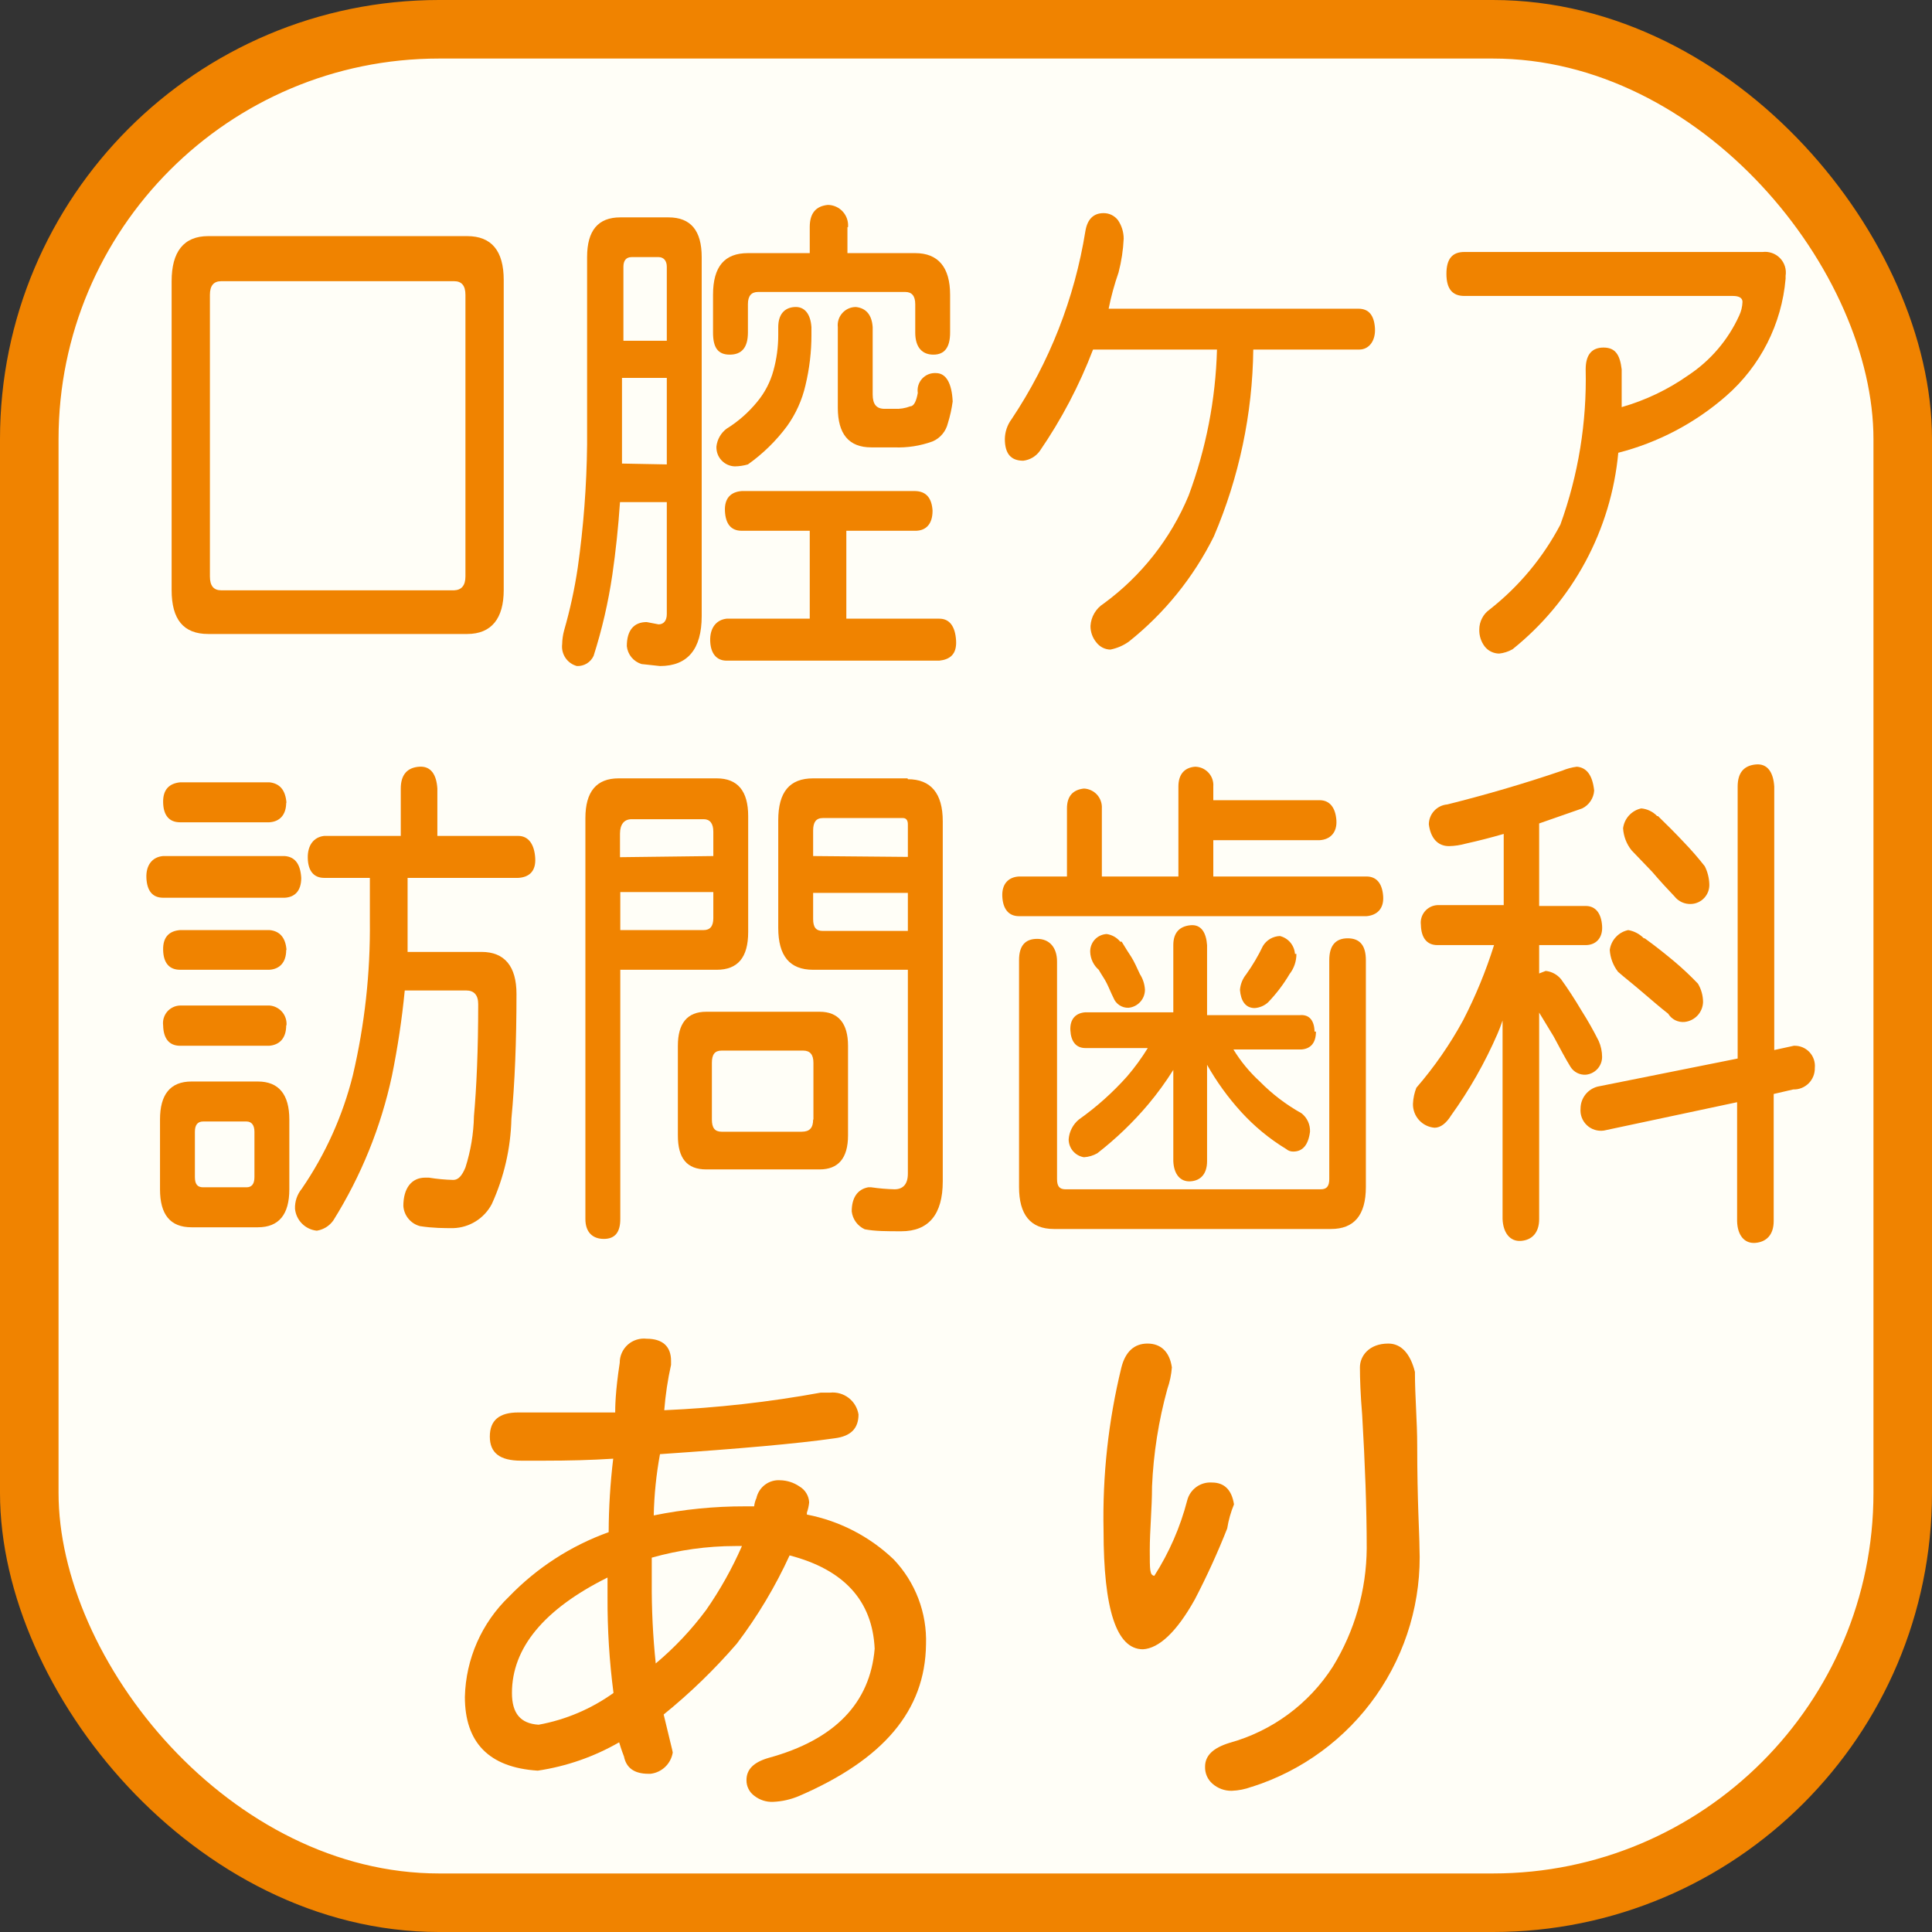
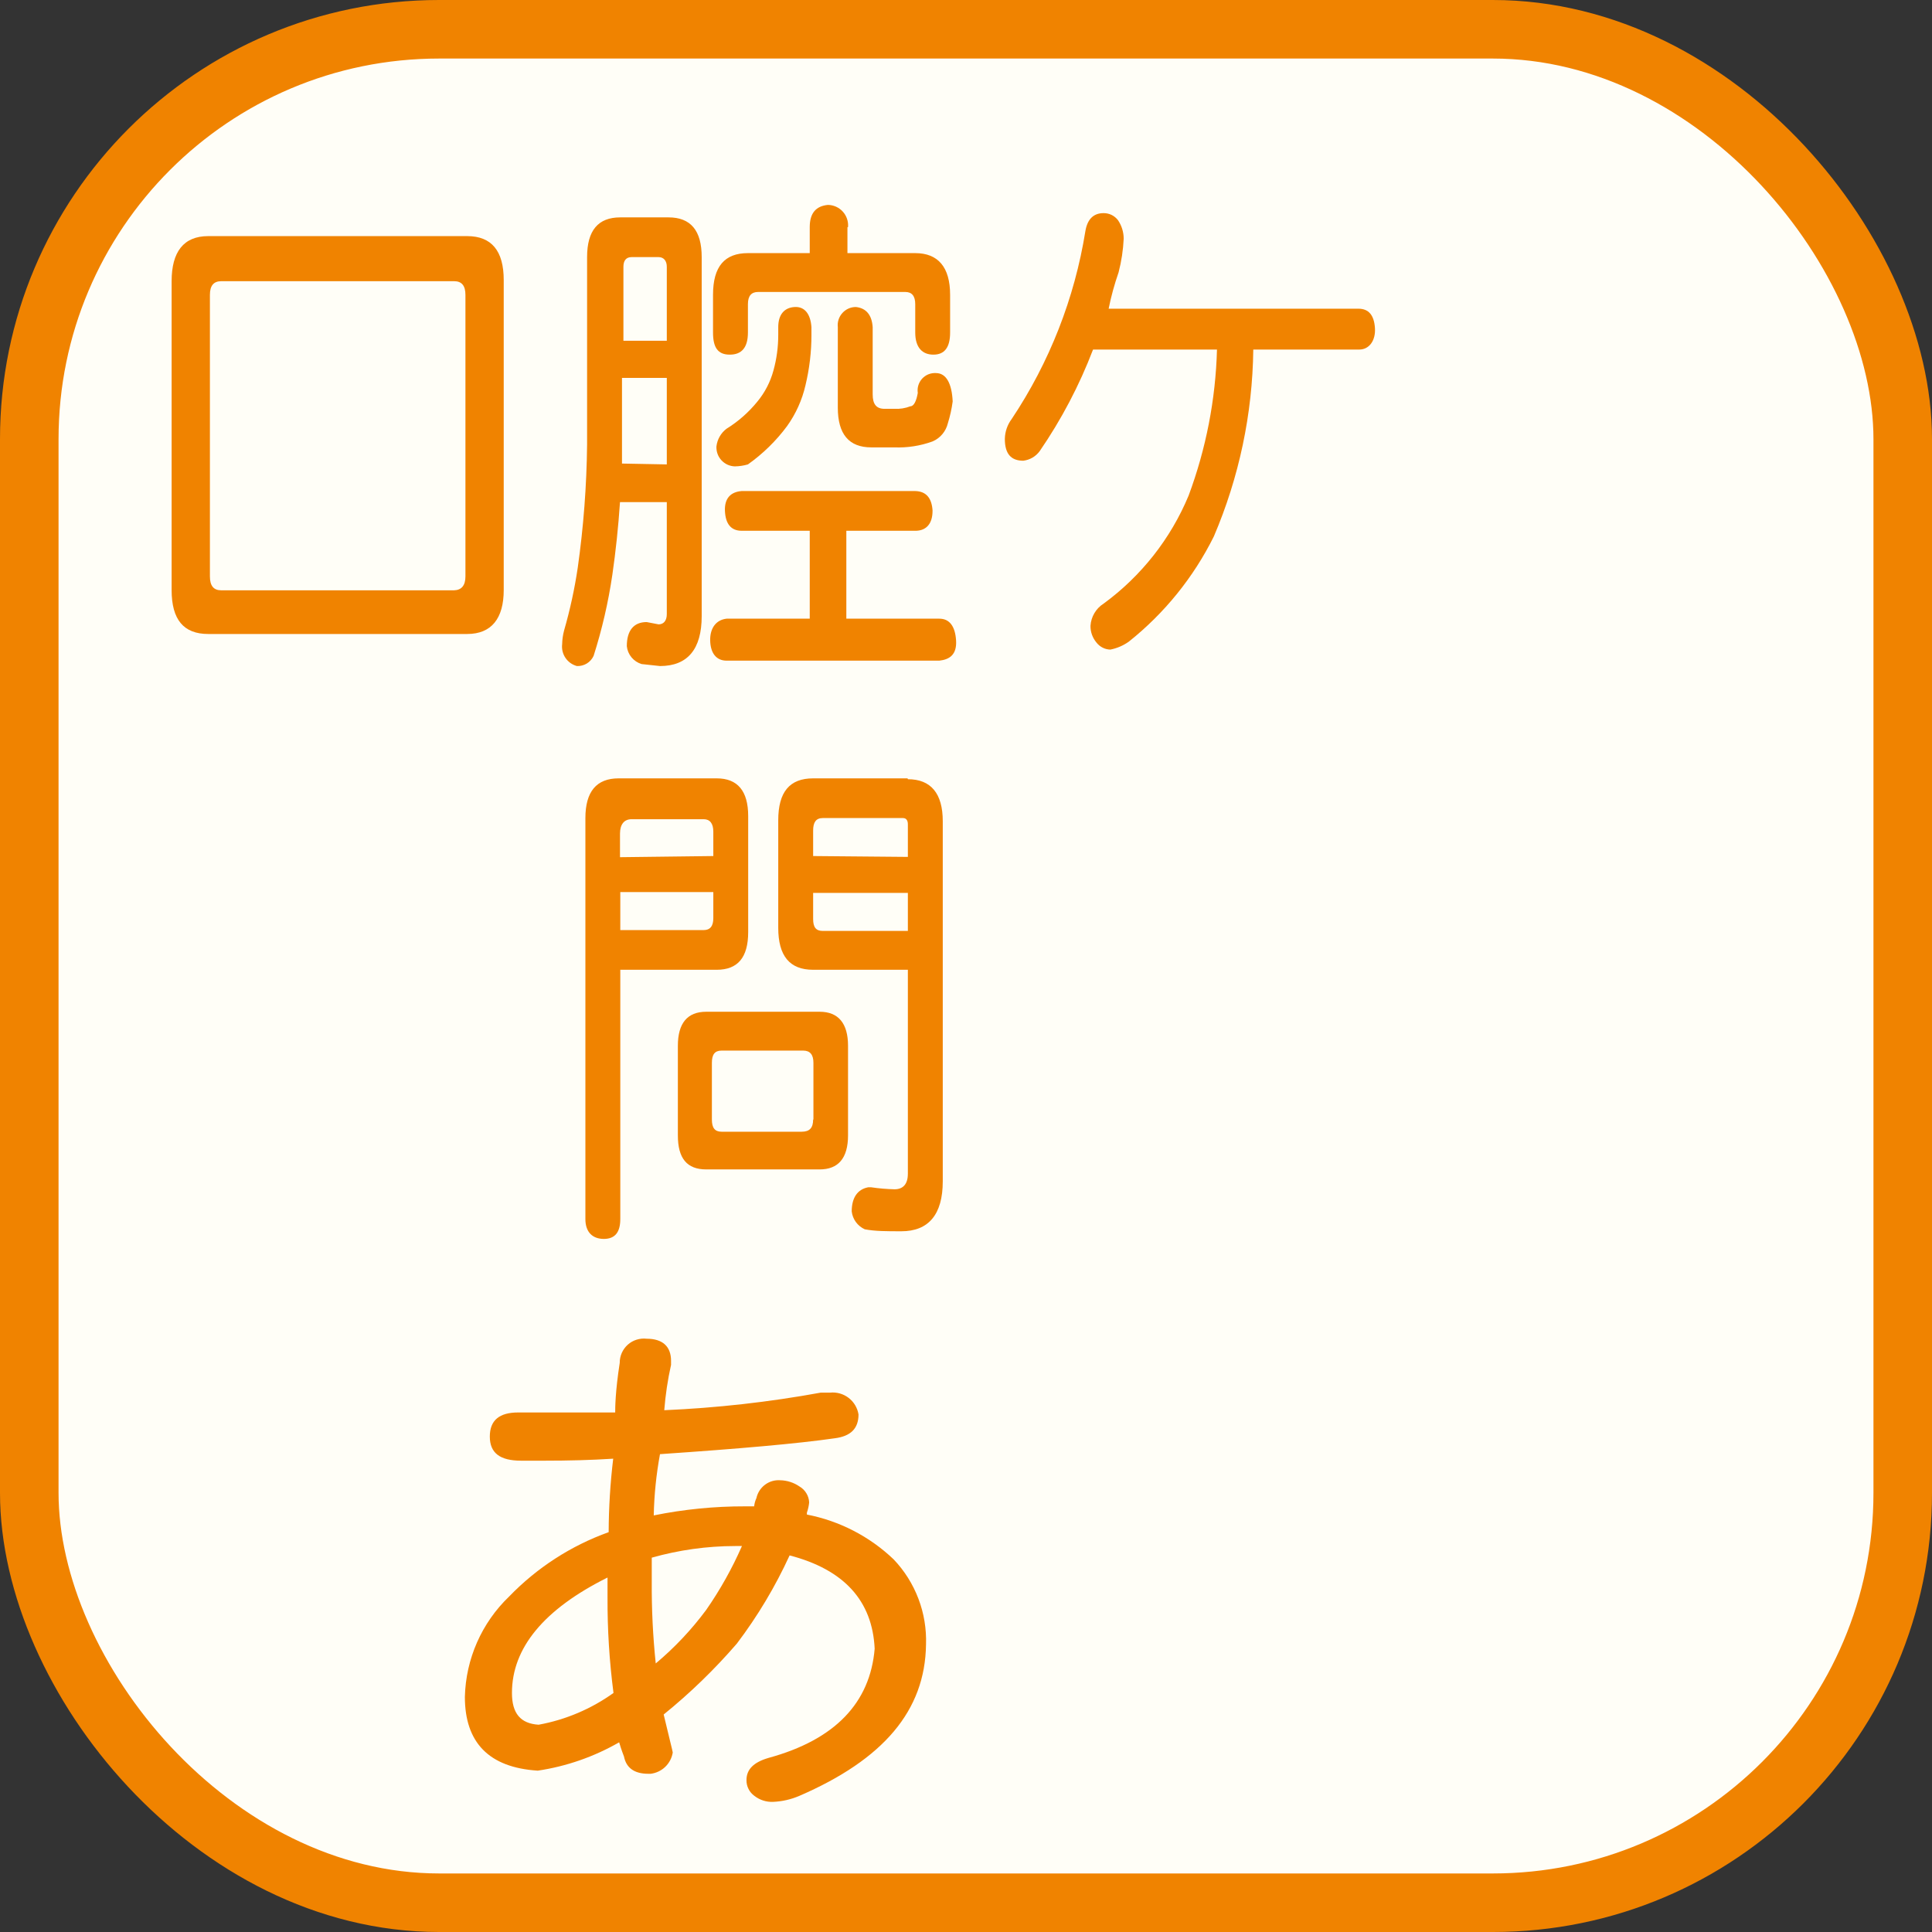
<svg xmlns="http://www.w3.org/2000/svg" width="66" height="66" viewBox="0 0 66 66" fill="none">
  <rect x="0" y="0" width="66" height="66" fill="#333333" stroke="none" />
  <rect x="1" y="1" width="64" height="64" rx="14" fill="#FFFEF7" stroke="#F08300" stroke-width="2" />
  <path d="M15.959 8.066C16.792 8.066 17.208 8.569 17.208 9.567V20.157C17.208 21.125 16.792 21.658 15.959 21.658H7.113C6.27 21.658 5.863 21.164 5.863 20.157V9.606C5.863 8.608 6.27 8.066 7.113 8.066H15.959ZM15.9 19.692V10.071C15.9 9.761 15.774 9.606 15.513 9.606H7.559C7.297 9.606 7.171 9.761 7.171 10.071V19.692C7.171 20.011 7.297 20.166 7.559 20.166H15.513C15.765 20.157 15.9 20.002 15.9 19.692Z" fill="#F08300" />
  <path d="M22.837 7.426C23.593 7.426 23.971 7.872 23.971 8.783V21.048C23.971 22.181 23.486 22.753 22.546 22.753L21.917 22.685C21.782 22.644 21.663 22.564 21.573 22.456C21.483 22.347 21.428 22.215 21.413 22.075C21.413 21.532 21.655 21.251 22.091 21.251L22.498 21.329C22.672 21.329 22.779 21.203 22.779 20.98V17.153H21.18C21.122 18.015 21.035 18.829 20.919 19.633C20.781 20.573 20.567 21.499 20.279 22.404C20.23 22.512 20.148 22.604 20.047 22.666C19.945 22.728 19.827 22.758 19.708 22.753C19.548 22.71 19.409 22.611 19.317 22.474C19.224 22.337 19.184 22.171 19.204 22.007C19.207 21.846 19.23 21.687 19.272 21.532C19.474 20.83 19.63 20.114 19.737 19.391C19.934 17.998 20.041 16.593 20.056 15.187V8.783C20.056 7.872 20.434 7.426 21.19 7.426H22.837ZM22.779 15.865V12.91H21.248V15.157C21.248 15.4 21.248 15.623 21.248 15.836L22.779 15.865ZM22.779 11.641V9.112C22.779 8.909 22.672 8.783 22.498 8.783H21.578C21.384 8.783 21.297 8.909 21.297 9.112V11.641H22.779ZM31.857 17.453C31.857 17.89 31.644 18.122 31.295 18.132H28.912V21.135H32.089C32.438 21.135 32.632 21.397 32.661 21.881C32.69 22.365 32.438 22.53 32.089 22.569H24.823C24.465 22.569 24.271 22.307 24.261 21.881C24.252 21.455 24.465 21.174 24.823 21.135H27.662V18.132H25.337C24.968 18.132 24.784 17.89 24.765 17.453C24.746 17.017 24.968 16.804 25.337 16.775H31.266C31.644 16.785 31.828 17.018 31.857 17.434V17.453ZM28.95 7.765V8.647H31.266C32.05 8.647 32.457 9.131 32.457 10.071V11.36C32.457 11.873 32.264 12.115 31.886 12.115C31.508 12.115 31.266 11.873 31.266 11.36V10.391C31.266 10.11 31.149 9.974 30.927 9.974H25.898C25.666 9.974 25.55 10.11 25.55 10.391V11.36C25.55 11.873 25.337 12.115 24.93 12.115C24.523 12.115 24.358 11.873 24.358 11.36V10.071C24.358 9.102 24.755 8.647 25.55 8.647H27.662V7.756C27.662 7.281 27.875 7.039 28.282 7C28.378 7.001 28.472 7.022 28.56 7.061C28.647 7.1 28.726 7.157 28.79 7.228C28.855 7.299 28.904 7.382 28.935 7.473C28.966 7.564 28.978 7.66 28.97 7.756L28.95 7.765ZM27.72 11.176V11.437C27.721 12.018 27.652 12.597 27.516 13.162C27.401 13.664 27.187 14.138 26.887 14.557C26.513 15.061 26.062 15.502 25.55 15.865C25.405 15.907 25.255 15.93 25.104 15.932C25.018 15.93 24.933 15.91 24.855 15.875C24.776 15.839 24.706 15.788 24.647 15.725C24.588 15.662 24.543 15.588 24.513 15.507C24.484 15.426 24.471 15.34 24.474 15.254C24.488 15.134 24.525 15.018 24.585 14.913C24.645 14.808 24.726 14.716 24.823 14.644C25.221 14.398 25.574 14.086 25.869 13.724C26.128 13.412 26.316 13.049 26.422 12.658C26.532 12.26 26.587 11.85 26.586 11.437V11.176C26.586 10.74 26.799 10.507 27.148 10.488C27.497 10.468 27.691 10.74 27.72 11.176ZM29.812 11.176V13.472C29.812 13.811 29.939 13.966 30.219 13.966H30.549C30.737 13.977 30.925 13.947 31.101 13.879C31.217 13.879 31.305 13.704 31.353 13.423C31.34 13.336 31.346 13.247 31.372 13.163C31.398 13.079 31.442 13.001 31.501 12.936C31.561 12.871 31.634 12.82 31.715 12.787C31.797 12.754 31.885 12.74 31.973 12.745C32.322 12.745 32.516 13.094 32.545 13.714C32.511 13.967 32.456 14.216 32.38 14.46C32.347 14.597 32.283 14.724 32.192 14.832C32.101 14.94 31.986 15.025 31.857 15.08C31.438 15.232 30.994 15.301 30.549 15.283H29.764C28.999 15.283 28.621 14.828 28.621 13.927V11.176C28.611 11.089 28.62 11.001 28.647 10.917C28.674 10.834 28.718 10.758 28.777 10.693C28.835 10.628 28.907 10.576 28.987 10.54C29.067 10.505 29.154 10.487 29.241 10.488C29.59 10.527 29.784 10.759 29.812 11.176Z" fill="#F08300" />
  <path d="M46.438 11.941H42.814C42.788 14.137 42.33 16.306 41.467 18.325C40.773 19.722 39.781 20.949 38.561 21.92C38.373 22.054 38.158 22.146 37.931 22.191C37.839 22.189 37.748 22.166 37.666 22.124C37.584 22.082 37.512 22.022 37.456 21.949C37.322 21.789 37.249 21.586 37.253 21.377C37.263 21.225 37.308 21.077 37.386 20.946C37.463 20.815 37.57 20.703 37.699 20.622C38.987 19.68 39.992 18.404 40.605 16.93C41.2 15.332 41.528 13.646 41.574 11.941H37.34C36.872 13.165 36.261 14.329 35.519 15.409C35.453 15.5 35.369 15.576 35.272 15.633C35.176 15.689 35.068 15.725 34.957 15.739C34.531 15.739 34.327 15.496 34.327 14.993C34.332 14.748 34.413 14.511 34.56 14.315C35.852 12.38 36.711 10.189 37.079 7.891C37.147 7.494 37.35 7.281 37.699 7.281C37.794 7.28 37.889 7.301 37.975 7.343C38.06 7.385 38.135 7.447 38.193 7.523C38.319 7.709 38.386 7.928 38.387 8.153C38.369 8.542 38.31 8.929 38.212 9.306C38.071 9.711 37.957 10.125 37.873 10.546H46.408C46.757 10.546 46.941 10.769 46.97 11.205C46.999 11.641 46.767 11.941 46.438 11.941Z" fill="#F08300" />
-   <path d="M58.964 13.53C57.905 14.455 56.644 15.118 55.283 15.467C55.162 16.772 54.78 18.039 54.159 19.192C53.538 20.346 52.691 21.362 51.669 22.181C51.529 22.26 51.374 22.31 51.214 22.327C51.118 22.326 51.024 22.304 50.939 22.262C50.853 22.221 50.778 22.16 50.719 22.084C50.593 21.918 50.528 21.712 50.535 21.503C50.535 21.371 50.567 21.24 50.628 21.122C50.688 21.004 50.776 20.902 50.884 20.825C51.888 20.038 52.713 19.048 53.306 17.919C53.919 16.221 54.211 14.424 54.169 12.619C54.169 12.125 54.372 11.873 54.779 11.873C55.186 11.873 55.341 12.125 55.399 12.619V13.908C56.217 13.674 56.99 13.304 57.685 12.813C58.438 12.312 59.035 11.611 59.41 10.788C59.481 10.64 59.521 10.478 59.526 10.313C59.526 10.178 59.41 10.11 59.197 10.11H50.022C49.615 10.11 49.412 9.868 49.412 9.354C49.412 8.841 49.615 8.608 50.022 8.608H60.214C60.323 8.595 60.433 8.607 60.536 8.644C60.64 8.68 60.733 8.74 60.809 8.819C60.886 8.898 60.942 8.994 60.975 9.098C61.008 9.203 61.016 9.314 60.999 9.422V9.519C60.867 11.07 60.138 12.508 58.964 13.53Z" fill="#F08300" />
-   <path d="M10.291 29.99C10.291 30.426 10.078 30.649 9.729 30.668H5.573C5.205 30.668 5.021 30.426 5.001 29.99C4.982 29.554 5.205 29.273 5.573 29.244H9.729C10.078 29.273 10.262 29.515 10.291 29.99ZM8.809 36.946C9.526 36.946 9.884 37.392 9.884 38.244V40.628C9.884 41.49 9.526 41.926 8.809 41.926H6.542C5.815 41.926 5.466 41.49 5.466 40.628V38.244C5.466 37.392 5.815 36.946 6.542 36.946H8.809ZM9.777 27.413C9.777 27.849 9.545 28.072 9.196 28.091H6.154C5.776 28.091 5.582 27.849 5.573 27.413C5.563 26.977 5.776 26.764 6.154 26.725H9.206C9.555 26.764 9.758 26.987 9.787 27.442L9.777 27.413ZM9.777 32.451C9.777 32.887 9.545 33.11 9.196 33.129H6.154C5.776 33.129 5.582 32.887 5.573 32.451C5.563 32.015 5.776 31.802 6.154 31.773H9.206C9.555 31.802 9.758 32.034 9.787 32.451H9.777ZM9.777 35.028C9.777 35.474 9.545 35.696 9.196 35.725H6.154C5.776 35.725 5.582 35.474 5.573 35.028C5.562 34.944 5.569 34.859 5.593 34.779C5.617 34.698 5.658 34.623 5.712 34.559C5.767 34.495 5.835 34.444 5.911 34.408C5.987 34.371 6.07 34.352 6.154 34.35H9.206C9.289 34.356 9.369 34.378 9.443 34.416C9.518 34.453 9.583 34.505 9.638 34.568C9.692 34.631 9.733 34.704 9.758 34.783C9.784 34.862 9.794 34.945 9.787 35.028H9.777ZM8.692 40.211V38.661C8.692 38.438 8.595 38.312 8.421 38.312H6.939C6.745 38.312 6.658 38.438 6.658 38.661V40.211C6.658 40.453 6.745 40.56 6.939 40.56H8.421C8.595 40.56 8.692 40.453 8.692 40.211ZM14.941 26.938V28.556H17.702C18.051 28.556 18.255 28.837 18.284 29.312C18.313 29.787 18.051 29.971 17.702 29.99H13.924V31.492C13.924 31.86 13.924 32.209 13.924 32.519H16.453C17.237 32.519 17.644 33.013 17.644 33.953C17.644 35.59 17.586 37.004 17.47 38.225C17.446 39.229 17.218 40.218 16.801 41.131C16.674 41.373 16.485 41.577 16.254 41.721C16.023 41.866 15.757 41.947 15.484 41.955C15.164 41.955 14.786 41.955 14.35 41.887C14.195 41.847 14.056 41.759 13.954 41.635C13.851 41.512 13.79 41.359 13.779 41.199C13.779 40.589 14.06 40.23 14.525 40.23H14.651C14.926 40.275 15.205 40.301 15.484 40.308C15.658 40.308 15.784 40.163 15.9 39.882C16.081 39.314 16.179 38.724 16.191 38.128C16.278 37.159 16.336 35.89 16.336 34.301C16.336 33.991 16.191 33.836 15.929 33.836H13.827C13.732 34.812 13.586 35.782 13.391 36.743C13.016 38.497 12.337 40.172 11.386 41.693C11.32 41.786 11.236 41.865 11.14 41.925C11.043 41.984 10.936 42.024 10.824 42.042C10.632 42.023 10.454 41.938 10.318 41.802C10.182 41.666 10.097 41.487 10.078 41.296C10.068 41.046 10.151 40.801 10.31 40.608C11.117 39.431 11.708 38.118 12.054 36.733C12.459 35.003 12.655 33.23 12.635 31.453V29.99H11.076C10.717 29.99 10.523 29.748 10.514 29.312C10.504 28.876 10.717 28.595 11.076 28.556H13.691V26.938C13.691 26.464 13.914 26.221 14.321 26.192C14.728 26.163 14.912 26.473 14.941 26.938Z" fill="#F08300" />
  <path d="M24.484 26.59C25.201 26.59 25.559 27.025 25.559 27.878V31.84C25.559 32.712 25.201 33.129 24.484 33.129H21.19V41.645C21.19 42.1 21.006 42.323 20.628 42.323C20.25 42.323 19.998 42.1 19.998 41.645V27.946C19.998 27.045 20.376 26.59 21.132 26.59H24.484ZM24.368 29.244V28.411C24.368 28.13 24.252 27.985 24.038 27.985H21.578C21.316 27.985 21.18 28.169 21.18 28.479V29.283L24.368 29.244ZM24.038 31.773C24.252 31.773 24.368 31.647 24.368 31.366V30.474H21.19V31.773H24.038ZM28.001 34.563C28.64 34.563 28.97 34.96 28.97 35.725V38.787C28.97 39.572 28.631 39.949 28.001 39.949H24.126C23.467 39.949 23.157 39.572 23.157 38.787V35.725C23.157 34.96 23.477 34.563 24.126 34.563H28.001ZM27.788 38.244V36.307C27.788 36.026 27.671 35.89 27.439 35.89H24.649C24.416 35.89 24.319 36.026 24.319 36.307V38.244C24.319 38.525 24.416 38.661 24.649 38.661H27.39C27.662 38.661 27.778 38.525 27.778 38.244H27.788ZM31.014 26.619C31.799 26.619 32.206 27.103 32.206 28.052V40.356C32.206 41.49 31.721 42.062 30.791 42.062C30.297 42.062 29.89 42.062 29.541 41.994C29.421 41.939 29.316 41.854 29.238 41.747C29.16 41.64 29.111 41.515 29.096 41.383C29.096 40.909 29.299 40.628 29.657 40.56H29.764C30.027 40.599 30.293 40.621 30.558 40.628C30.849 40.628 31.014 40.453 31.014 40.095V33.129H27.778C26.974 33.129 26.586 32.654 26.586 31.695V28.023C26.586 27.055 26.974 26.59 27.778 26.59H31.004L31.014 26.619ZM31.014 29.273V28.159C31.014 28.023 30.956 27.946 30.849 27.946H28.107C27.875 27.946 27.778 28.091 27.778 28.372V29.244L31.014 29.273ZM31.014 30.503H27.778V31.395C27.778 31.676 27.875 31.802 28.107 31.802H31.014V30.503Z" fill="#F08300" />
-   <path d="M41.448 26.871V27.336H45.081C45.43 27.336 45.624 27.597 45.653 28.023C45.682 28.45 45.43 28.682 45.081 28.702H41.448V29.942H46.68C47.028 29.942 47.222 30.184 47.251 30.62C47.28 31.056 47.028 31.269 46.68 31.298H34.812C34.444 31.298 34.259 31.037 34.24 30.62C34.221 30.203 34.444 29.961 34.812 29.942H36.449V27.616C36.449 27.2 36.652 26.977 37.03 26.938C37.115 26.942 37.198 26.963 37.275 26.999C37.352 27.035 37.421 27.086 37.478 27.149C37.535 27.213 37.578 27.286 37.606 27.367C37.634 27.447 37.646 27.532 37.641 27.616V29.942H40.256V26.871C40.256 26.454 40.46 26.221 40.828 26.192C40.914 26.194 40.999 26.212 41.078 26.247C41.156 26.283 41.227 26.334 41.285 26.397C41.343 26.461 41.388 26.535 41.416 26.617C41.444 26.698 41.455 26.785 41.448 26.871ZM36.11 32.848V40.279C36.11 40.531 36.197 40.628 36.401 40.628H45.12C45.314 40.628 45.41 40.531 45.41 40.279V32.8C45.41 32.315 45.614 32.054 46.04 32.054C46.467 32.054 46.66 32.315 46.66 32.8V40.55C46.66 41.519 46.253 41.984 45.469 41.984H36.003C35.199 41.984 34.812 41.49 34.812 40.55V32.8C34.812 32.315 35.015 32.073 35.432 32.073C35.848 32.073 36.11 32.364 36.11 32.848ZM44.955 35.241C44.955 35.629 44.771 35.832 44.451 35.852H42.136C42.383 36.257 42.687 36.625 43.037 36.946C43.458 37.374 43.937 37.739 44.461 38.031C44.556 38.105 44.632 38.201 44.683 38.311C44.733 38.42 44.757 38.541 44.752 38.661C44.694 39.116 44.5 39.339 44.18 39.339C44.091 39.341 44.005 39.31 43.938 39.252C43.366 38.905 42.848 38.477 42.398 37.983C41.951 37.492 41.561 36.952 41.235 36.375V39.669C41.235 40.105 41.012 40.337 40.663 40.356C40.315 40.376 40.101 40.105 40.082 39.669V36.549C39.825 36.959 39.54 37.351 39.23 37.721C38.709 38.34 38.124 38.901 37.486 39.397C37.346 39.477 37.19 39.523 37.03 39.533C36.885 39.51 36.752 39.436 36.656 39.324C36.56 39.212 36.508 39.07 36.507 38.923C36.516 38.792 36.552 38.664 36.612 38.548C36.672 38.431 36.755 38.328 36.856 38.244C37.459 37.817 38.011 37.323 38.503 36.772C38.764 36.468 39 36.144 39.21 35.803H37.079C36.759 35.803 36.585 35.58 36.565 35.193C36.546 34.805 36.759 34.602 37.079 34.582H40.082V32.286C40.082 31.87 40.285 31.647 40.663 31.608C41.041 31.569 41.206 31.87 41.235 32.286V34.679H44.403C44.723 34.65 44.897 34.854 44.907 35.241H44.955ZM38.319 32.17C38.445 32.383 38.561 32.557 38.648 32.693C38.735 32.829 38.842 33.061 38.939 33.274C39.042 33.434 39.102 33.618 39.113 33.807C39.114 33.962 39.057 34.112 38.953 34.226C38.849 34.341 38.706 34.413 38.551 34.427C38.441 34.431 38.333 34.4 38.241 34.339C38.149 34.279 38.078 34.191 38.038 34.088C37.951 33.914 37.883 33.739 37.805 33.584C37.728 33.429 37.631 33.303 37.534 33.129C37.446 33.053 37.375 32.959 37.325 32.854C37.275 32.749 37.247 32.635 37.243 32.519C37.238 32.364 37.294 32.213 37.399 32.098C37.504 31.984 37.65 31.916 37.805 31.908C37.988 31.934 38.154 32.028 38.27 32.17H38.319ZM44.287 32.587C44.289 32.836 44.207 33.078 44.054 33.274C43.847 33.625 43.6 33.95 43.318 34.243C43.192 34.357 43.032 34.425 42.862 34.437C42.543 34.437 42.388 34.185 42.359 33.817C42.374 33.622 42.449 33.436 42.572 33.284C42.79 32.978 42.982 32.654 43.144 32.315C43.205 32.215 43.29 32.131 43.391 32.072C43.493 32.013 43.607 31.98 43.725 31.976C43.864 32.011 43.989 32.088 44.081 32.198C44.173 32.308 44.228 32.444 44.238 32.587H44.287Z" fill="#F08300" />
-   <path d="M54.459 27.006C54.451 27.134 54.409 27.258 54.337 27.365C54.266 27.473 54.168 27.559 54.052 27.616L52.58 28.13V30.949H54.169C54.517 30.949 54.701 31.211 54.73 31.627C54.76 32.044 54.517 32.286 54.169 32.286H52.58V33.255L52.803 33.168C53.007 33.189 53.195 33.29 53.326 33.449C53.558 33.768 53.791 34.127 54.033 34.534C54.244 34.866 54.438 35.209 54.614 35.561C54.69 35.732 54.729 35.916 54.73 36.103C54.731 36.257 54.673 36.405 54.569 36.518C54.465 36.632 54.322 36.701 54.169 36.714C54.068 36.719 53.967 36.698 53.877 36.652C53.786 36.606 53.71 36.537 53.655 36.452C53.481 36.171 53.297 35.822 53.074 35.406L52.58 34.592V41.645C52.58 42.11 52.337 42.362 51.96 42.391C51.582 42.42 51.349 42.11 51.33 41.645V34.863C51.272 35.037 51.214 35.183 51.156 35.318C50.73 36.299 50.201 37.231 49.576 38.099C49.402 38.38 49.208 38.525 49.005 38.525C48.8 38.508 48.61 38.413 48.473 38.26C48.336 38.107 48.263 37.907 48.269 37.702C48.278 37.516 48.317 37.333 48.385 37.159C48.999 36.45 49.535 35.677 49.983 34.853C50.408 34.029 50.762 33.17 51.039 32.286H49.102C48.743 32.286 48.55 32.034 48.54 31.598C48.529 31.516 48.535 31.433 48.558 31.353C48.581 31.274 48.62 31.2 48.673 31.136C48.725 31.073 48.791 31.021 48.865 30.983C48.938 30.946 49.019 30.925 49.102 30.92H51.369V28.488C50.933 28.614 50.516 28.721 50.08 28.818C49.891 28.871 49.696 28.901 49.499 28.905C49.102 28.905 48.869 28.614 48.811 28.159C48.813 27.988 48.878 27.823 48.995 27.698C49.111 27.573 49.27 27.495 49.441 27.481C50.72 27.161 52.028 26.783 53.364 26.328C53.526 26.26 53.695 26.214 53.868 26.192C54.198 26.221 54.401 26.473 54.459 27.006ZM61.997 36.481C61.999 36.578 61.982 36.675 61.946 36.766C61.91 36.856 61.856 36.939 61.787 37.008C61.718 37.076 61.636 37.131 61.545 37.167C61.455 37.203 61.358 37.22 61.26 37.217L60.592 37.372V41.712C60.592 42.187 60.34 42.429 59.962 42.459C59.584 42.488 59.352 42.187 59.342 41.712V37.653L54.789 38.622C54.684 38.637 54.578 38.628 54.477 38.596C54.376 38.564 54.284 38.51 54.208 38.437C54.131 38.364 54.072 38.275 54.035 38.176C53.998 38.077 53.984 37.971 53.994 37.866C53.995 37.695 54.053 37.529 54.158 37.394C54.263 37.26 54.41 37.163 54.575 37.12L59.361 36.161V26.87C59.361 26.396 59.575 26.153 59.981 26.115C60.388 26.076 60.582 26.396 60.611 26.87V35.871L61.28 35.725C61.378 35.721 61.477 35.737 61.569 35.774C61.66 35.811 61.743 35.867 61.811 35.939C61.879 36.011 61.931 36.096 61.963 36.19C61.995 36.283 62.007 36.383 61.997 36.481ZM56.184 32.053C56.523 32.296 56.852 32.557 57.201 32.848C57.482 33.085 57.751 33.337 58.005 33.604C58.118 33.794 58.178 34.012 58.179 34.233C58.173 34.403 58.107 34.565 57.991 34.69C57.875 34.814 57.719 34.893 57.55 34.911C57.439 34.922 57.328 34.901 57.228 34.852C57.129 34.802 57.046 34.725 56.988 34.63C56.726 34.427 56.436 34.175 56.096 33.885C55.757 33.594 55.515 33.41 55.273 33.197C55.107 32.982 55.009 32.722 54.992 32.451C55.014 32.286 55.087 32.133 55.2 32.012C55.312 31.89 55.46 31.807 55.622 31.773C55.825 31.807 56.011 31.906 56.155 32.053H56.184ZM56.639 27.878C56.93 28.159 57.23 28.459 57.521 28.769C57.773 29.031 58.013 29.306 58.238 29.593C58.333 29.782 58.386 29.991 58.393 30.203C58.397 30.288 58.384 30.373 58.355 30.454C58.325 30.534 58.281 30.608 58.223 30.671C58.166 30.734 58.096 30.785 58.019 30.821C57.941 30.857 57.858 30.878 57.773 30.881C57.663 30.887 57.554 30.866 57.455 30.821C57.355 30.775 57.268 30.706 57.201 30.62C56.988 30.397 56.726 30.116 56.436 29.777L55.738 29.05C55.565 28.835 55.463 28.57 55.447 28.294C55.468 28.131 55.538 27.978 55.649 27.857C55.761 27.735 55.907 27.651 56.068 27.616C56.274 27.635 56.467 27.728 56.61 27.878H56.639Z" fill="#F08300" />
  <path d="M27.303 61.351C27.021 61.472 26.719 61.541 26.412 61.554C26.181 61.565 25.955 61.492 25.773 61.351C25.687 61.289 25.617 61.208 25.57 61.113C25.522 61.018 25.499 60.914 25.501 60.808C25.501 60.44 25.753 60.198 26.257 60.052C28.524 59.432 29.725 58.173 29.88 56.322C29.803 54.685 28.834 53.619 26.974 53.135C26.485 54.202 25.881 55.212 25.172 56.148C24.412 57.028 23.576 57.838 22.672 58.57C22.866 59.394 22.982 59.83 22.982 59.868C22.952 60.055 22.862 60.227 22.726 60.358C22.59 60.489 22.414 60.572 22.227 60.595H22.149C21.665 60.595 21.393 60.391 21.316 60.004C21.229 59.781 21.18 59.616 21.151 59.52C20.293 60.014 19.35 60.342 18.371 60.488C16.695 60.382 15.881 59.52 15.881 57.969C15.912 56.671 16.455 55.438 17.392 54.54C18.342 53.556 19.506 52.803 20.793 52.341C20.796 51.502 20.848 50.664 20.948 49.831C20.183 49.88 19.417 49.899 18.594 49.899H17.799C17.082 49.899 16.733 49.638 16.733 49.076C16.733 48.514 17.063 48.252 17.702 48.252H19.059C19.659 48.252 20.115 48.252 20.415 48.252H21.016C21.016 48.107 21.016 47.555 21.171 46.557C21.17 46.44 21.194 46.324 21.241 46.218C21.289 46.111 21.358 46.015 21.445 45.937C21.532 45.859 21.635 45.801 21.746 45.766C21.858 45.731 21.975 45.719 22.091 45.733C22.634 45.733 22.924 45.995 22.924 46.489V46.625C22.81 47.135 22.733 47.653 22.692 48.175C24.486 48.097 26.273 47.897 28.04 47.574H28.359C28.585 47.551 28.812 47.616 28.992 47.755C29.172 47.893 29.292 48.096 29.328 48.32C29.328 48.804 29.057 49.066 28.514 49.134C27.235 49.318 25.24 49.492 22.546 49.676C22.419 50.367 22.347 51.067 22.333 51.769C23.36 51.56 24.405 51.457 25.453 51.459H25.763C25.773 51.362 25.799 51.267 25.84 51.178C25.88 50.995 25.984 50.833 26.133 50.721C26.283 50.608 26.468 50.554 26.654 50.568C26.89 50.573 27.119 50.647 27.313 50.781C27.409 50.837 27.489 50.916 27.546 51.011C27.604 51.105 27.637 51.213 27.642 51.323C27.631 51.442 27.605 51.559 27.565 51.672V51.74C28.679 51.956 29.708 52.487 30.529 53.271C30.897 53.657 31.184 54.114 31.374 54.613C31.564 55.112 31.652 55.644 31.634 56.177C31.605 58.444 30.171 60.111 27.303 61.351ZM20.754 54.569V53.891C18.574 54.976 17.489 56.303 17.489 57.834C17.489 58.531 17.78 58.88 18.4 58.919C19.322 58.751 20.196 58.38 20.958 57.834C20.817 56.751 20.749 55.66 20.754 54.569ZM25.114 52.815C24.151 52.816 23.192 52.95 22.265 53.212V54.036C22.259 54.968 22.304 55.899 22.401 56.826C23.046 56.285 23.625 55.671 24.126 54.995C24.602 54.31 25.011 53.58 25.346 52.815H25.114Z" fill="#F08300" />
-   <path d="M41.923 52.215C41.597 53.041 41.228 53.849 40.818 54.637C40.198 55.751 39.588 56.313 39.045 56.342C38.135 56.342 37.699 54.966 37.699 52.282C37.659 50.407 37.864 48.534 38.309 46.712C38.445 46.179 38.745 45.898 39.2 45.898C39.656 45.898 39.956 46.179 40.033 46.712C40.014 46.963 39.962 47.21 39.879 47.448C39.579 48.536 39.403 49.654 39.355 50.781C39.355 51.527 39.278 52.263 39.278 52.961C39.278 53.658 39.278 53.803 39.433 53.833C39.941 53.038 40.321 52.169 40.557 51.255C40.604 51.071 40.714 50.91 40.868 50.798C41.022 50.687 41.21 50.632 41.4 50.645C41.826 50.645 42.078 50.897 42.155 51.391C42.046 51.656 41.968 51.932 41.923 52.215ZM42.756 61.041C42.539 61.122 42.31 61.168 42.078 61.176C41.836 61.181 41.6 61.094 41.419 60.934C41.336 60.862 41.271 60.772 41.227 60.672C41.184 60.571 41.163 60.462 41.167 60.353C41.167 59.975 41.438 59.713 42 59.539C43.455 59.137 44.711 58.212 45.527 56.942C46.277 55.724 46.679 54.324 46.689 52.893C46.689 51.527 46.631 49.986 46.534 48.339C46.476 47.642 46.457 47.099 46.457 46.712C46.457 46.324 46.767 45.898 47.426 45.898C47.871 45.898 48.181 46.247 48.336 46.867C48.336 47.71 48.414 48.543 48.414 49.386C48.414 51.265 48.491 52.438 48.491 52.854C48.568 54.658 48.048 56.437 47.014 57.916C45.979 59.396 44.486 60.493 42.766 61.041H42.756Z" fill="#F08300" />
</svg>